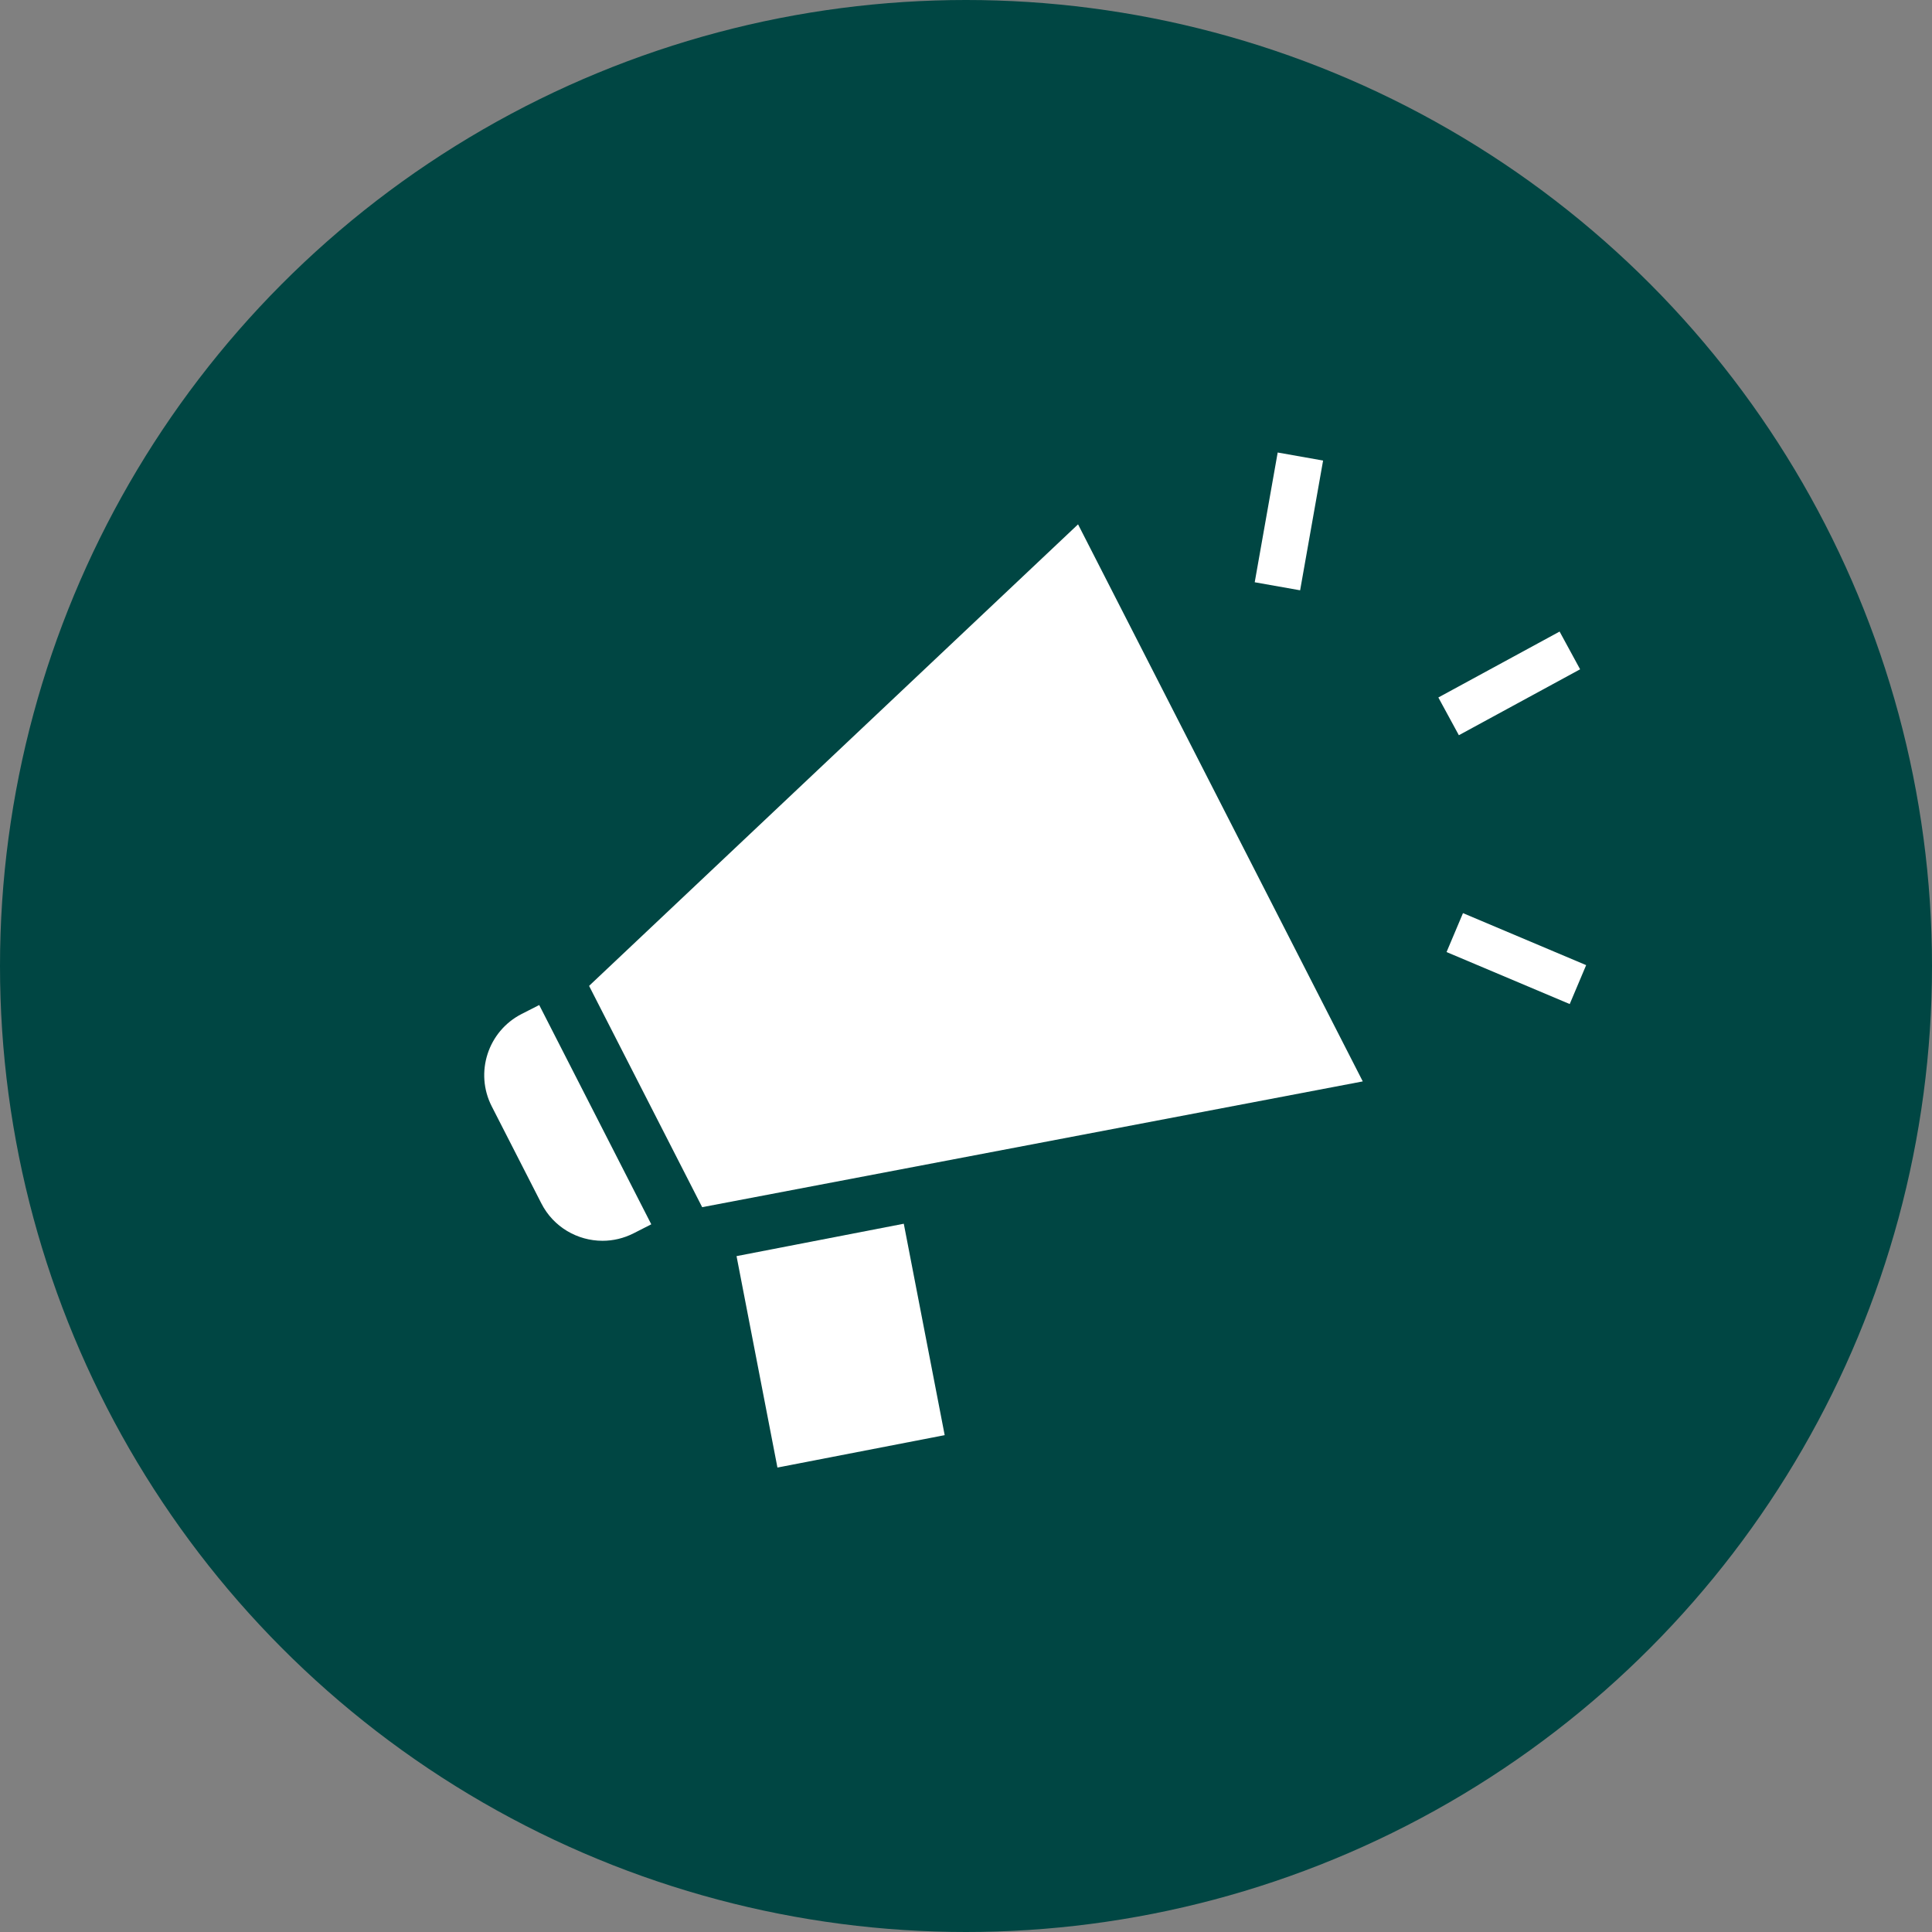
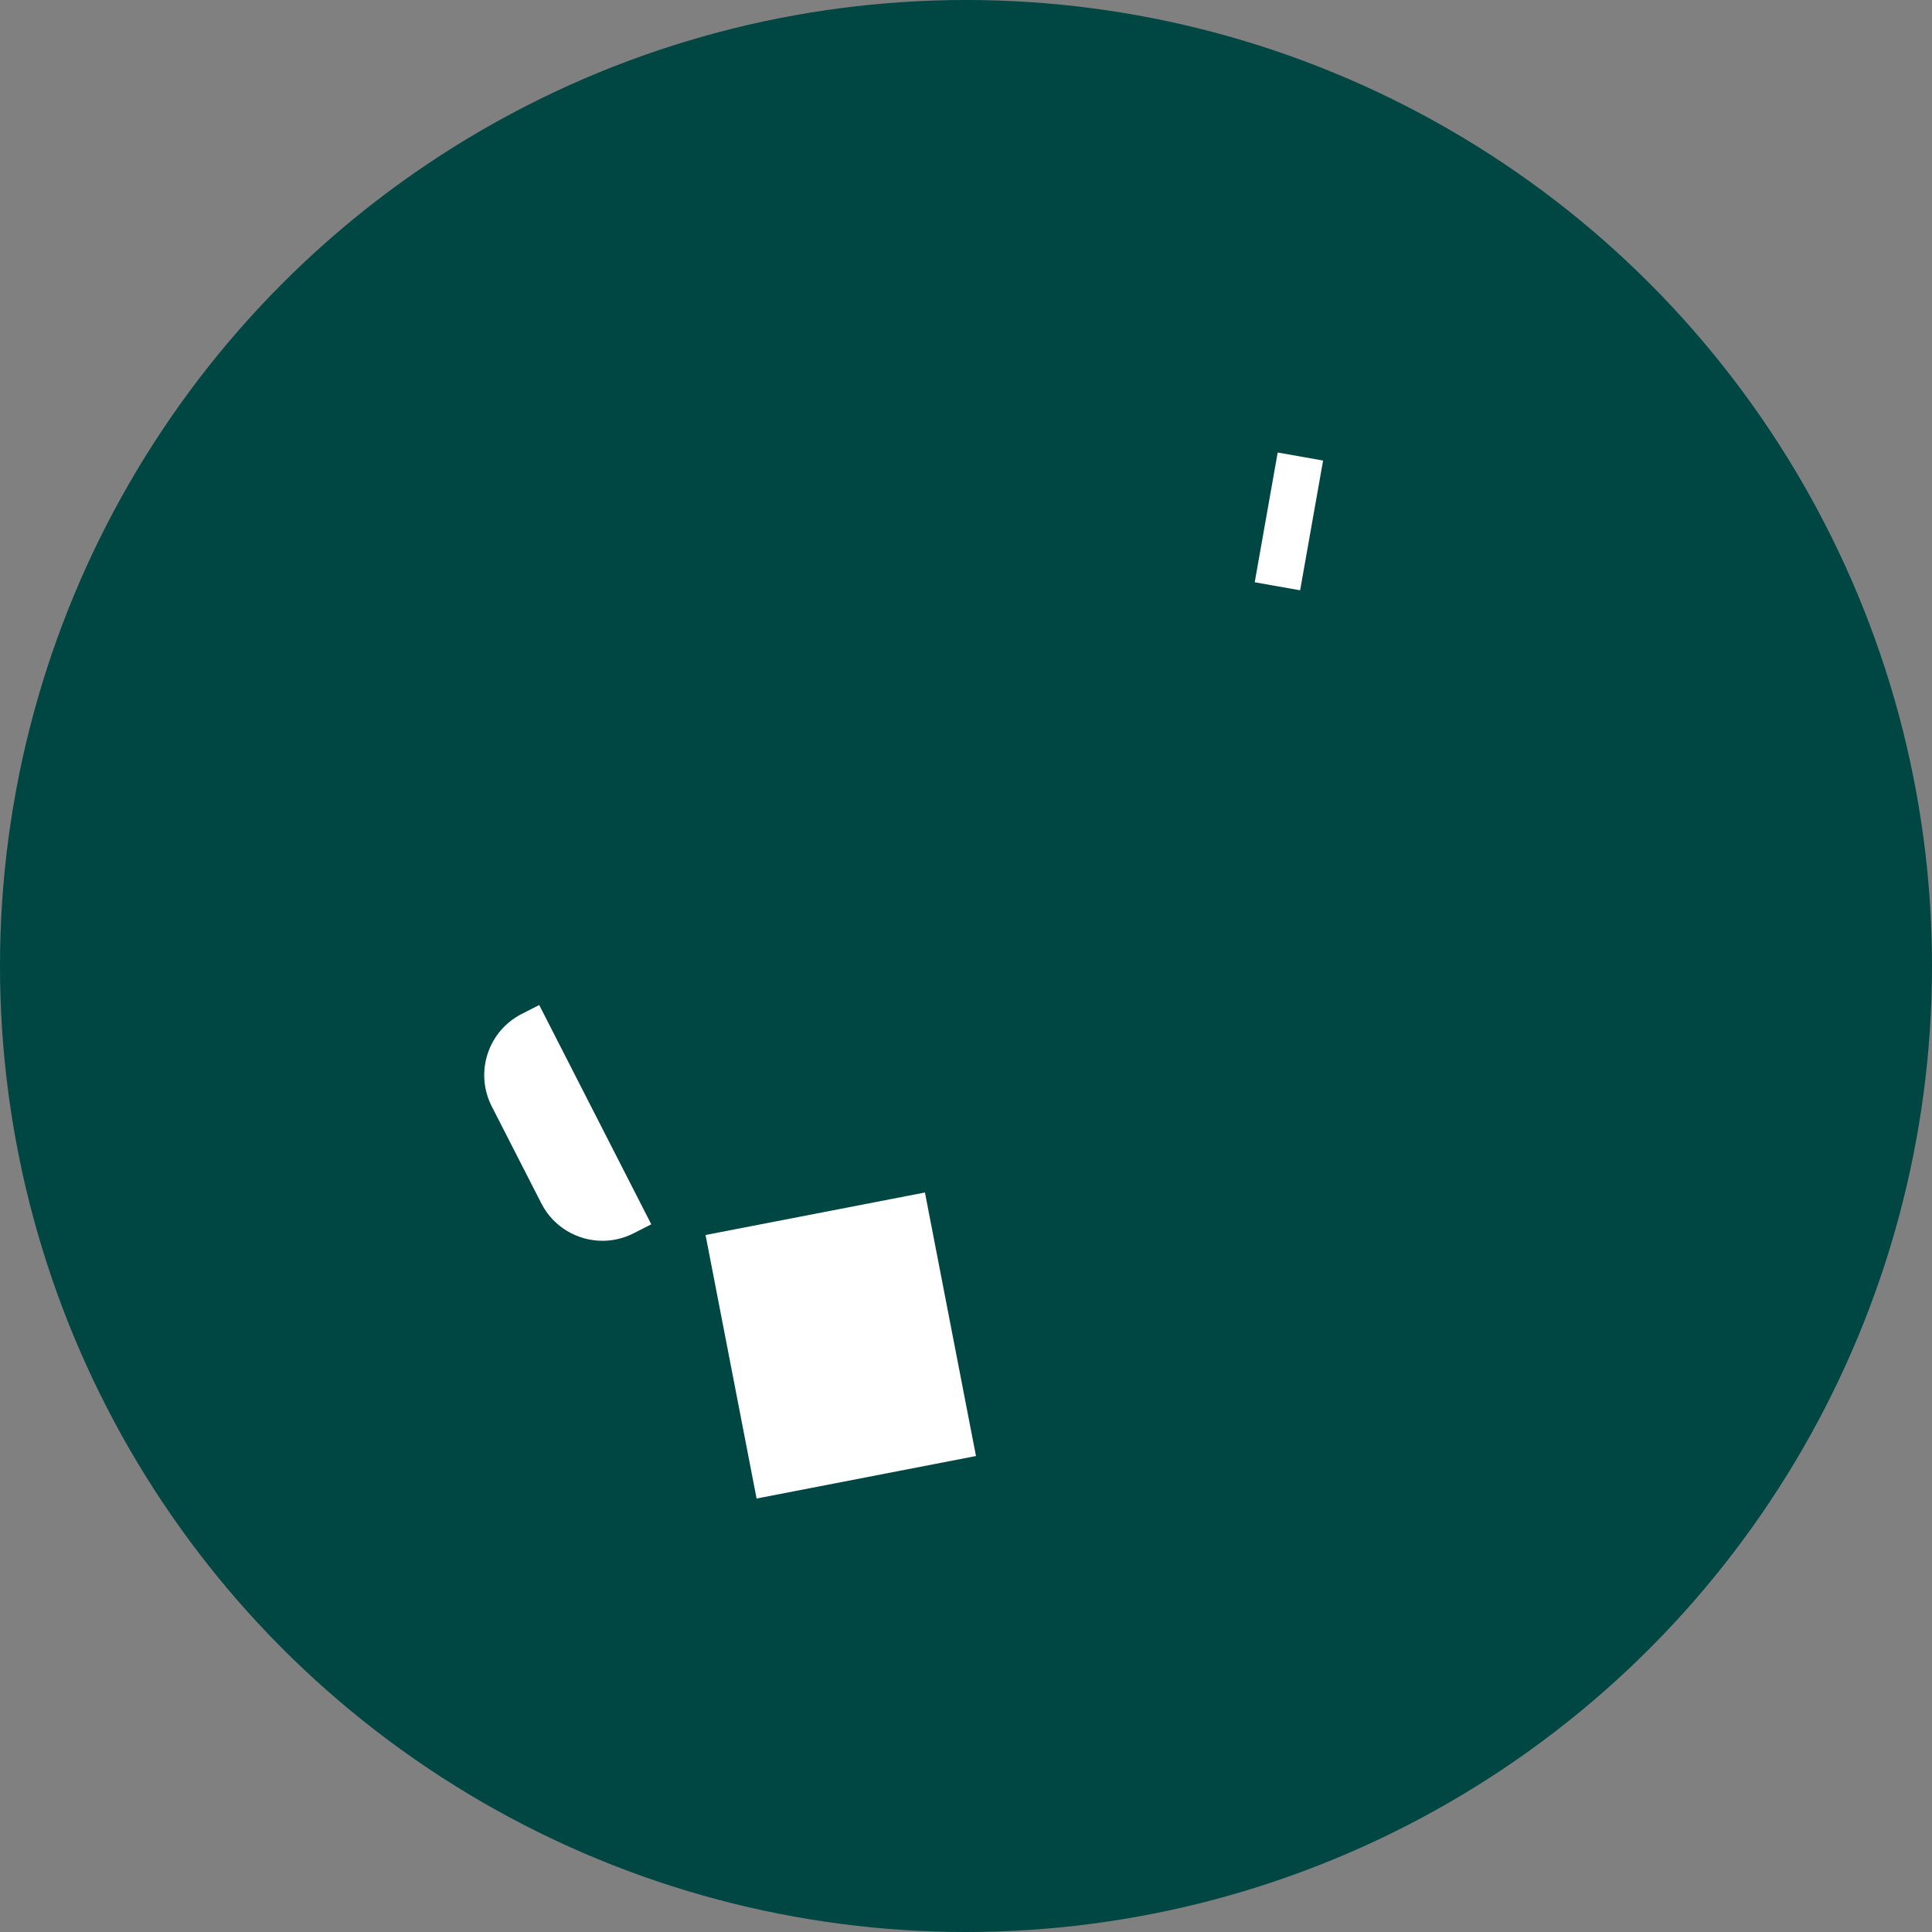
<svg xmlns="http://www.w3.org/2000/svg" id="Animation" viewBox="0 0 300 300">
  <rect x="0" y="0" width="300" height="300" fill="#808080" stroke="none" />
  <defs>
    <style>      .cls-1 {        fill: #fff;      }      .cls-1, .cls-2 {        stroke-width: 0px;      }      .cls-2 {        fill: #004643;      }    </style>
  </defs>
  <circle class="cls-2" cx="150" cy="150" r="150" />
  <g>
-     <polygon class="cls-1" points="211.61 167.92 108.82 187.49 91.32 153.23 167.4 81.42 211.61 167.92" />
    <g>
      <path class="cls-1" d="M93.56,196.8c-5.59,0-10.63-3.09-13.18-8.06l-7.7-15.06c-1.8-3.52-2.12-7.52-.9-11.28s3.82-6.82,7.34-8.61l6.4-3.27,21.15,41.39-6.4,3.27c-2.08,1.06-4.4,1.62-6.72,1.62Z" />
-       <path class="cls-2" d="M83.73,156.06l17.4,34.05-2.73,1.39c-1.55.79-3.21,1.17-4.84,1.17-3.88,0-7.62-2.12-9.5-5.81l-7.7-15.06c-2.68-5.24-.6-11.67,4.64-14.35l2.73-1.39M87.32,144.96l-7.34,3.75-2.73,1.39c-4.5,2.3-7.83,6.21-9.39,11.02-1.55,4.81-1.15,9.93,1.15,14.43l7.7,15.06c3.25,6.36,9.7,10.31,16.85,10.31,2.97,0,5.94-.72,8.6-2.07l2.73-1.39,7.34-3.75-3.75-7.34-17.4-34.05-3.75-7.34h0Z" />
+       <path class="cls-2" d="M83.73,156.06l17.4,34.05-2.73,1.39c-1.55.79-3.21,1.17-4.84,1.17-3.88,0-7.62-2.12-9.5-5.81l-7.7-15.06c-2.68-5.24-.6-11.67,4.64-14.35l2.73-1.39M87.32,144.96l-7.34,3.75-2.73,1.39c-4.5,2.3-7.83,6.21-9.39,11.02-1.55,4.81-1.15,9.93,1.15,14.43l7.7,15.06c3.25,6.36,9.7,10.31,16.85,10.31,2.97,0,5.94-.72,8.6-2.07l2.73-1.39,7.34-3.75-3.75-7.34-17.4-34.05-3.75-7.34Z" />
    </g>
    <g>
      <rect class="cls-1" x="113.19" y="188.1" width="34.7" height="41.68" transform="translate(-37.33 28.62) rotate(-10.96)" />
-       <path class="cls-2" d="M140.34,190.02l6.35,32.83-25.97,5.03-6.35-32.83,25.97-5.03M146.87,180.35l-8.1,1.57-25.97,5.03-8.1,1.57,1.57,8.1,6.35,32.83,1.57,8.1,8.1-1.57,25.97-5.03,8.1-1.57-1.57-8.1-6.35-32.83-1.57-8.1h0Z" />
    </g>
    <g>
      <g id="_Répétition_radiale_" data-name="&amp;lt;Répétition radiale&amp;gt;">
        <rect class="cls-1" x="196.57" y="70.73" width="7.16" height="20.46" transform="translate(17.17 -33.65) rotate(10.04)" />
      </g>
      <g id="_Répétition_radiale_-2" data-name="&amp;lt;Répétition radiale&amp;gt;">
-         <rect class="cls-1" x="231.04" y="95.4" width="6.67" height="21.43" transform="translate(215.64 -150.48) rotate(61.47)" />
-       </g>
+         </g>
      <g id="_Répétition_radiale_-3" data-name="&amp;lt;Répétition radiale&amp;gt;">
-         <rect class="cls-1" x="232.17" y="138.45" width="6.56" height="20.76" transform="translate(464.15 -10.17) rotate(112.89)" />
-       </g>
+         </g>
    </g>
  </g>
</svg>